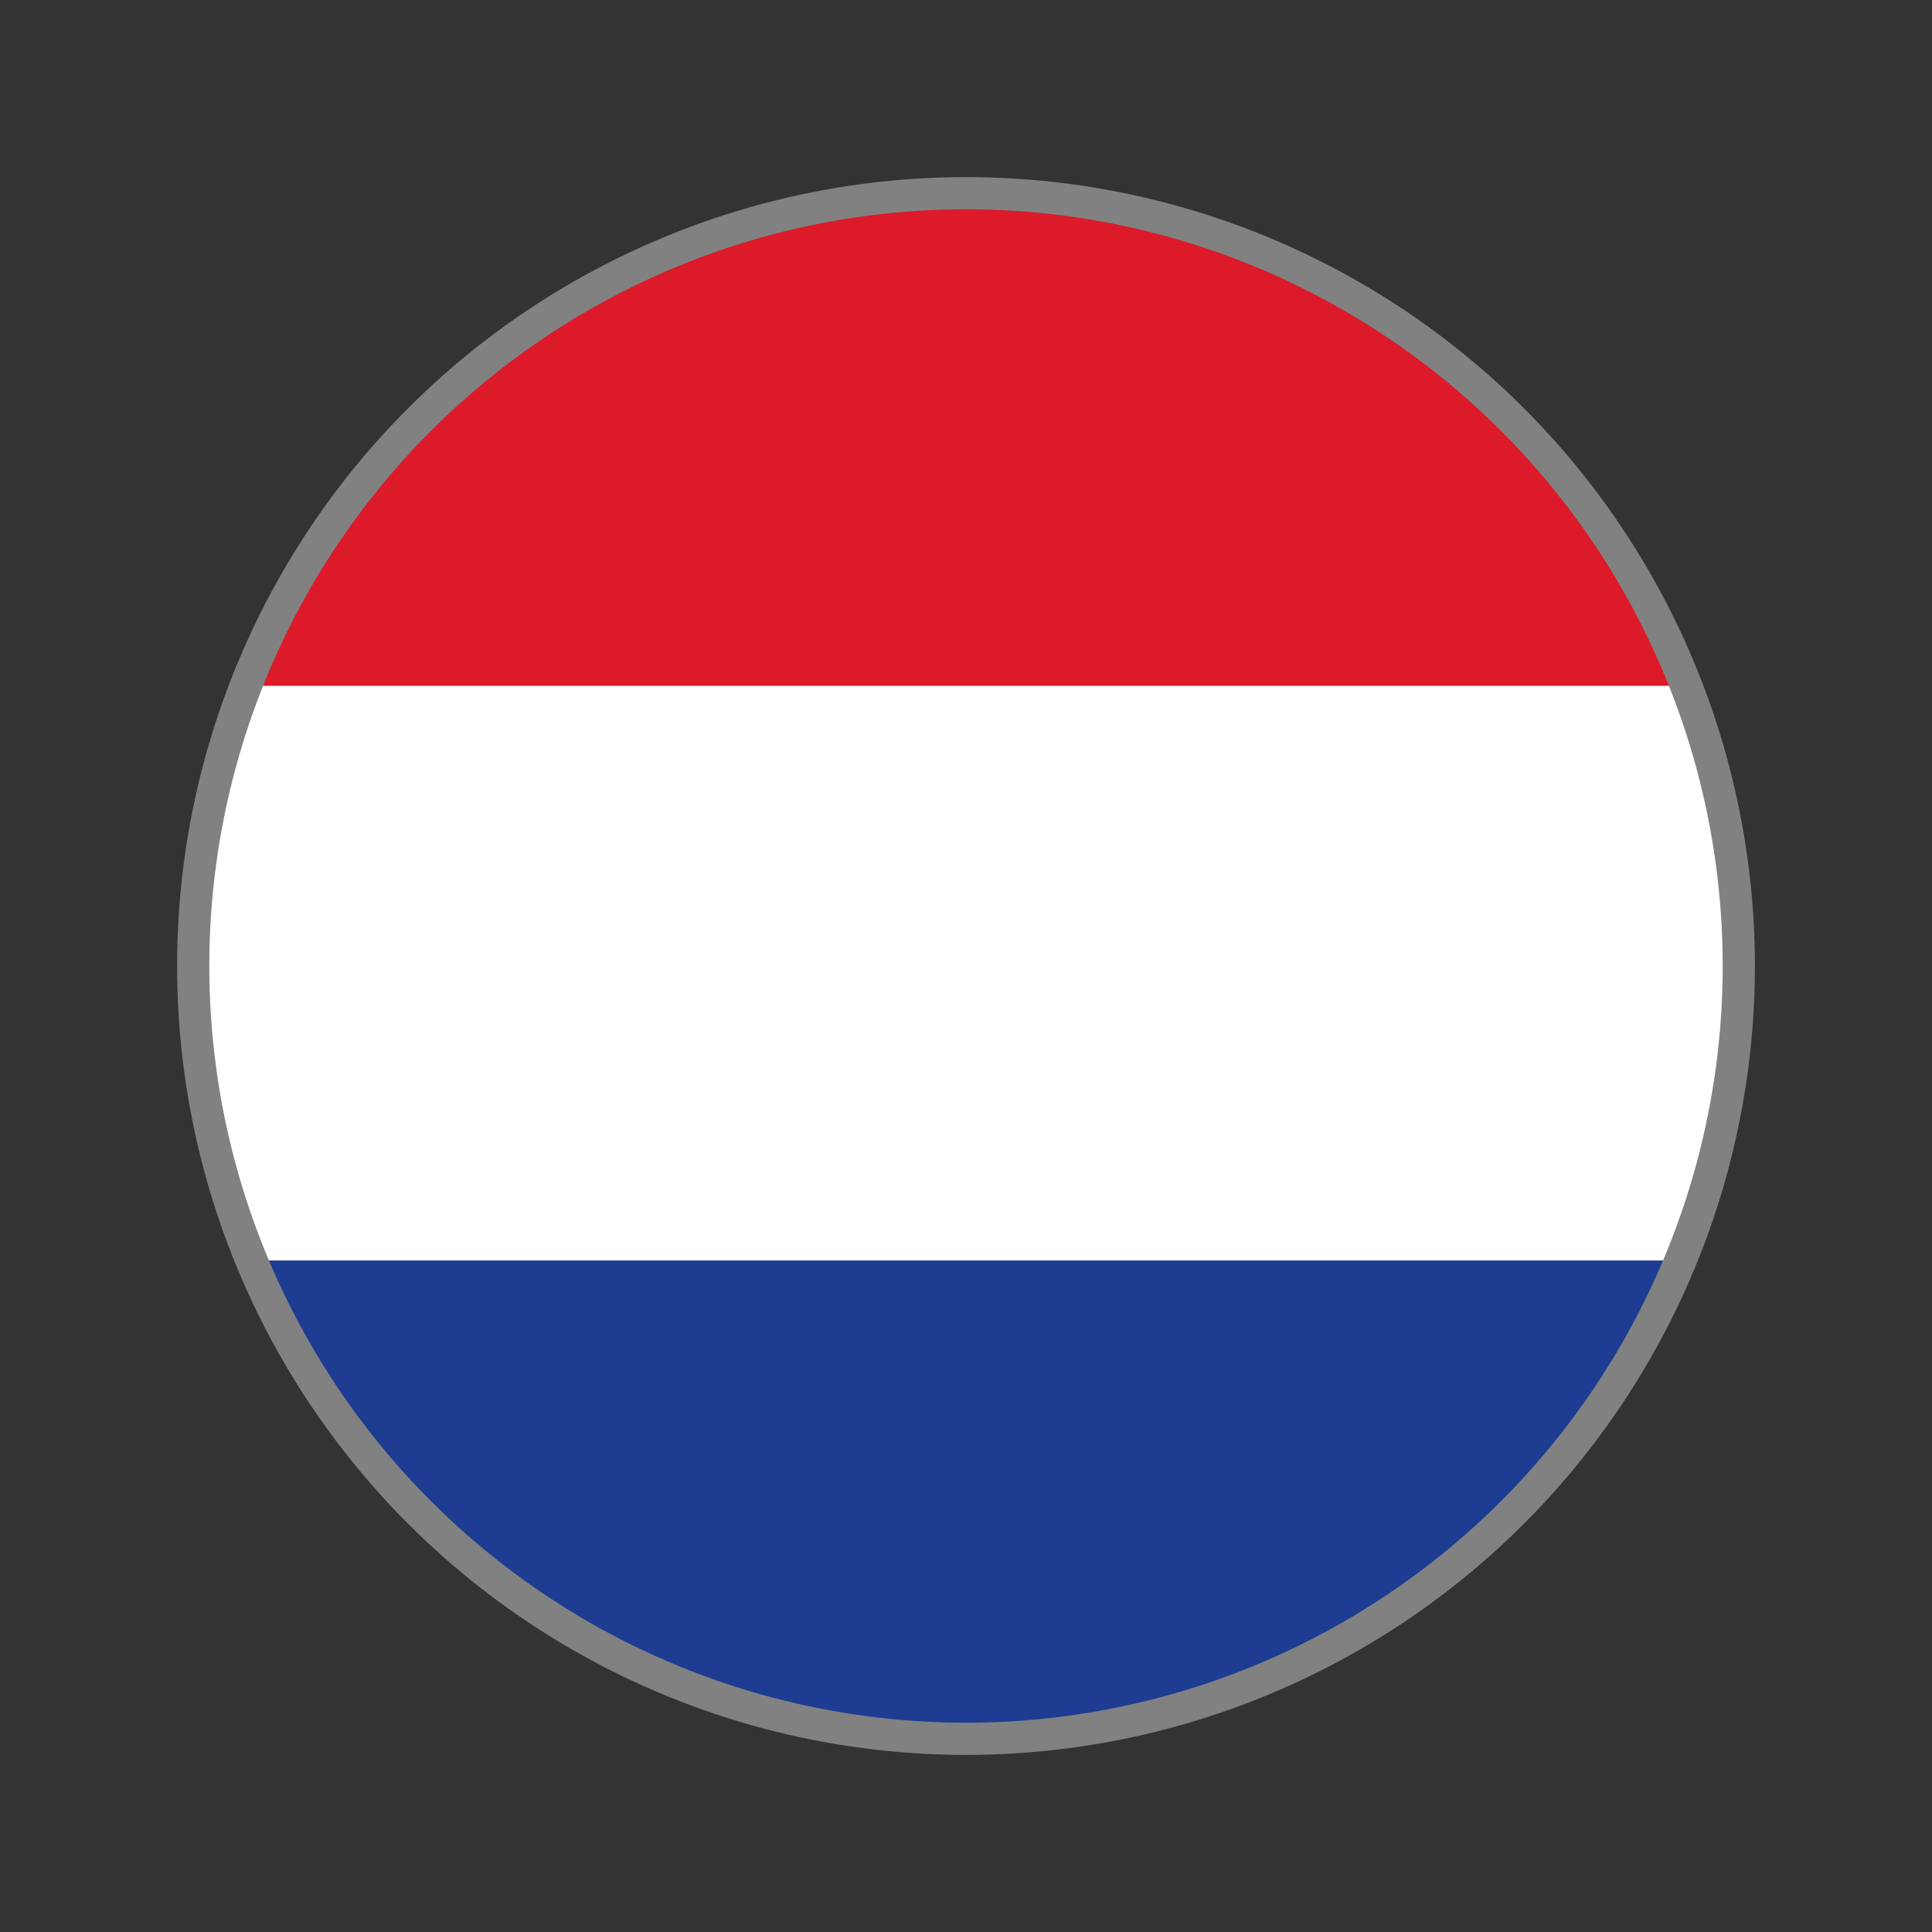
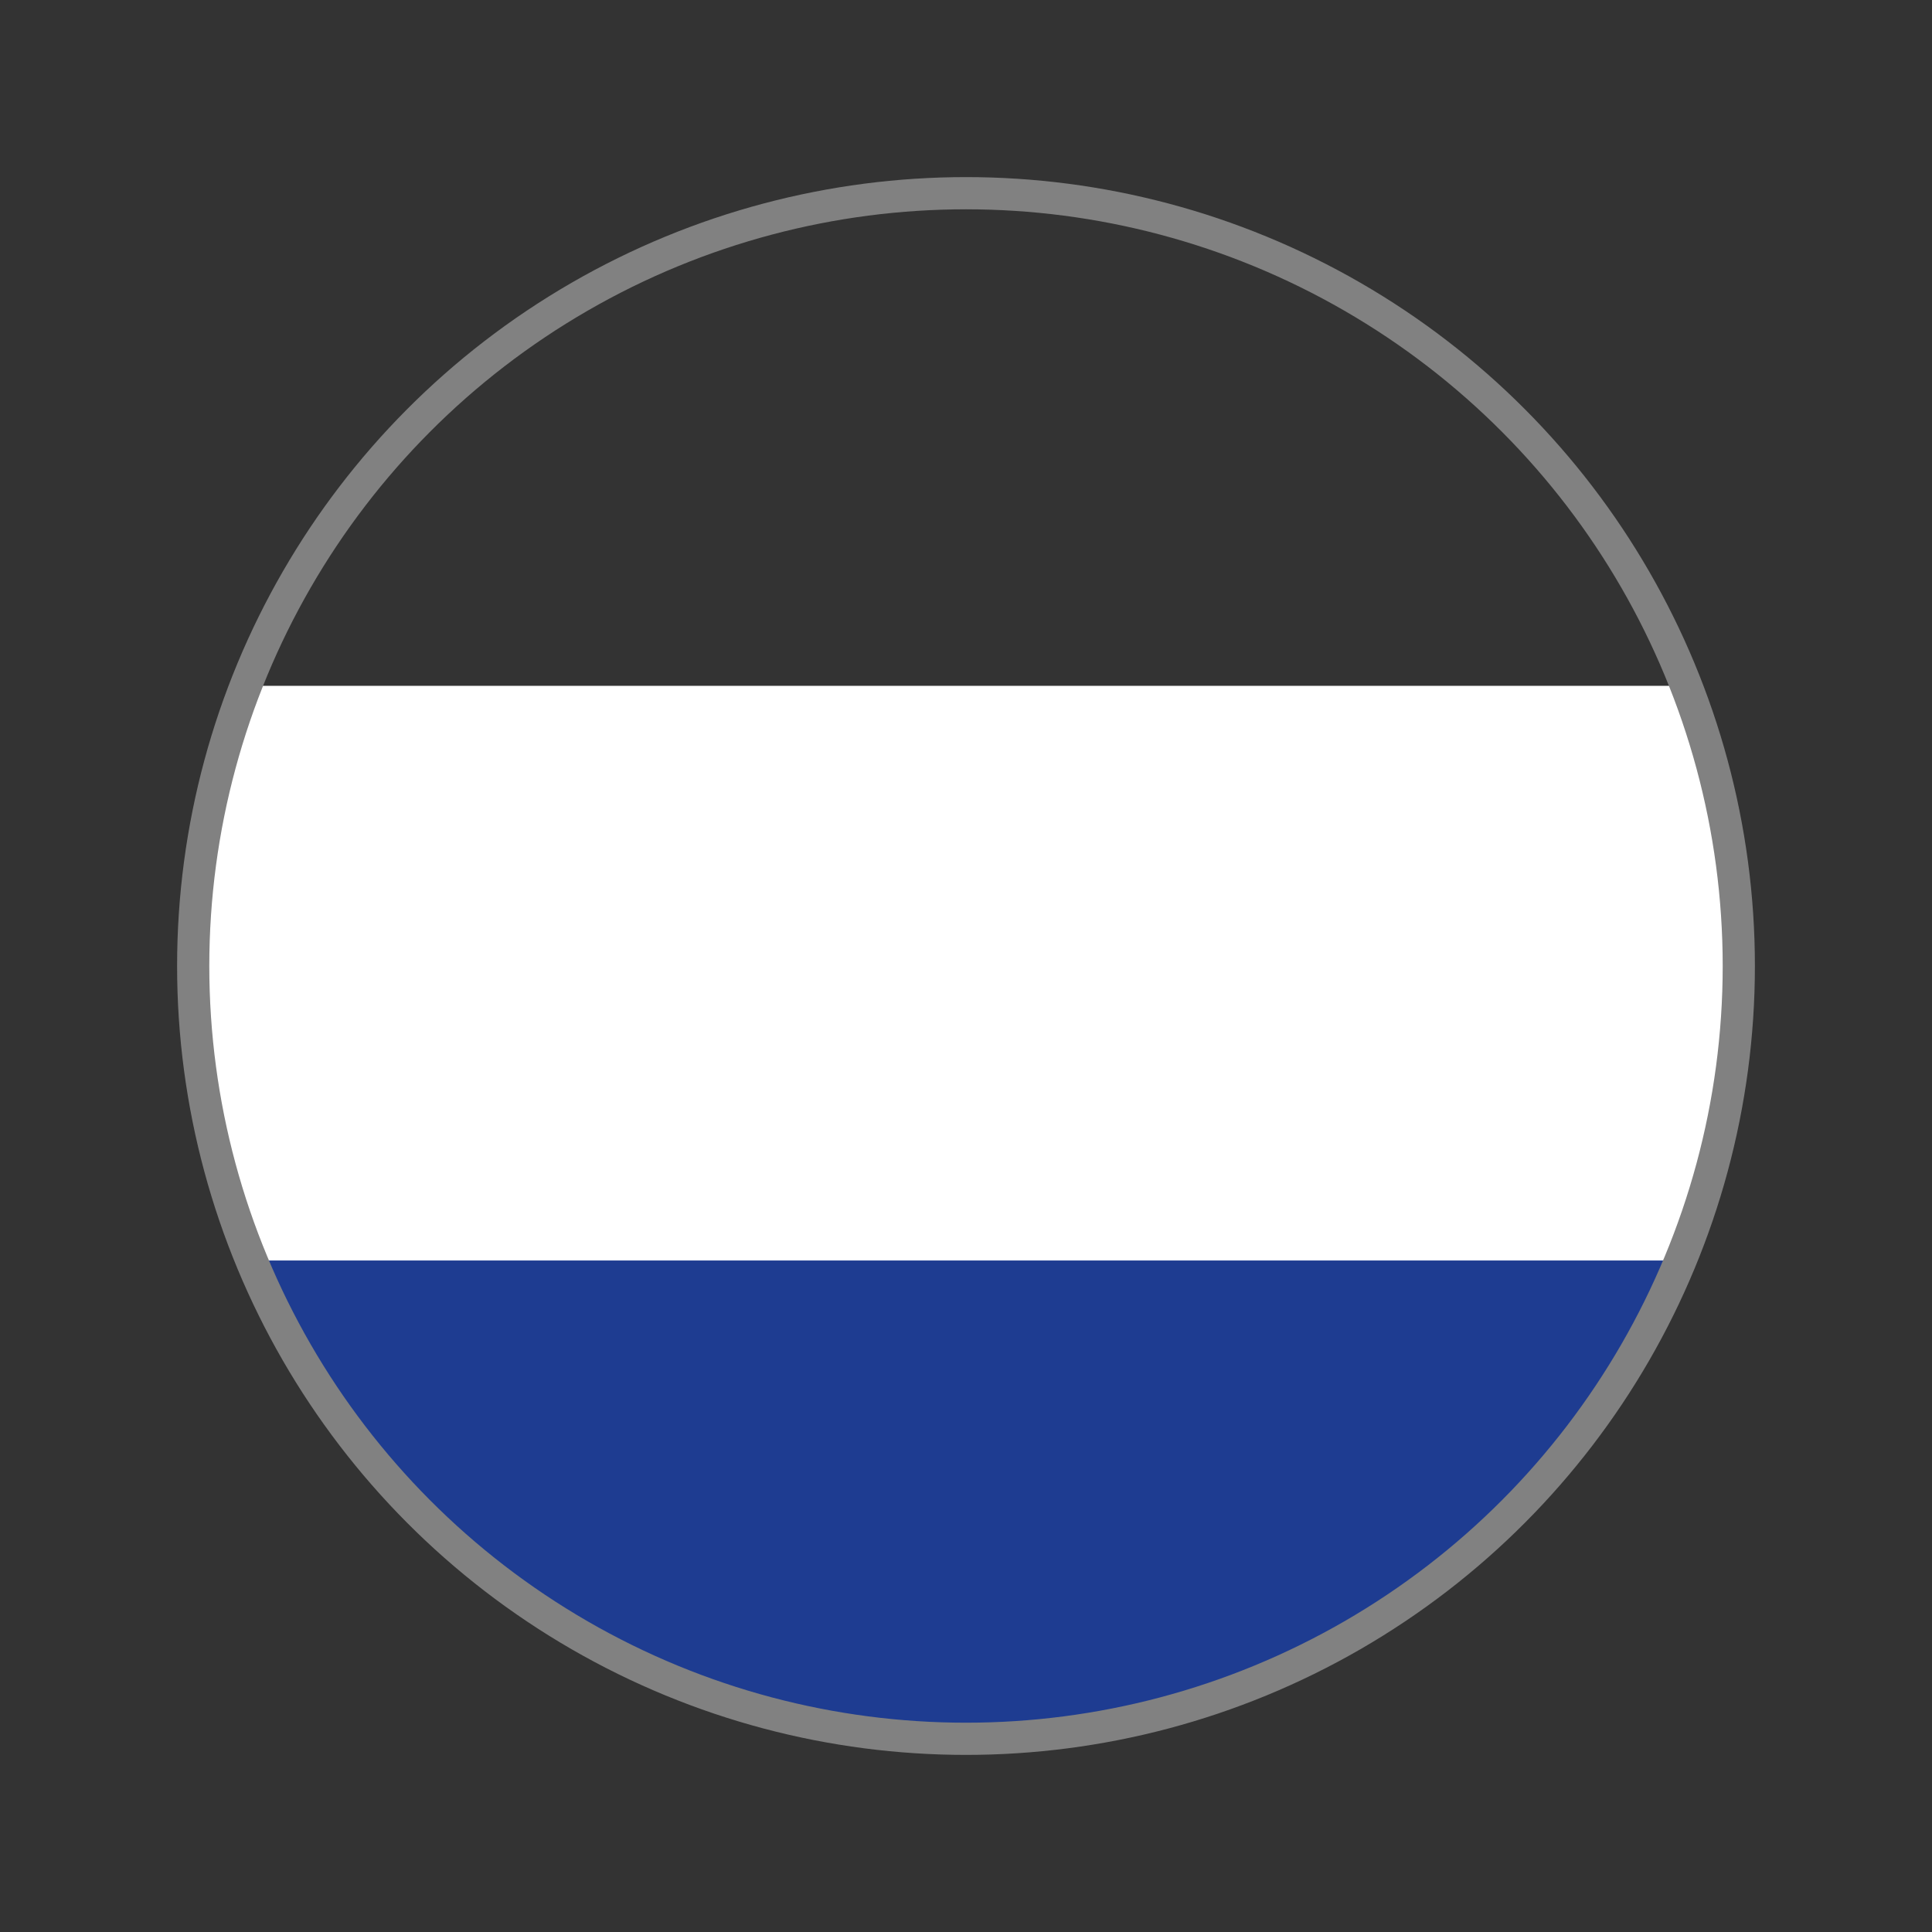
<svg xmlns="http://www.w3.org/2000/svg" xmlns:xlink="http://www.w3.org/1999/xlink" version="1.1" id="Ebene_1" x="0px" y="0px" viewBox="0 0 78 78" style="enable-background:new 0 0 78 78;" xml:space="preserve">
  <rect x="0" y="0" width="78" height="78" fill="#333333" stroke="none" />
  <style type="text/css">
	.st0{clip-path:url(#SVGID_2_);}
	.st1{fill:#1E3C91;}
	.st2{fill:#DD1A2A;}
	.st3{fill:#FFFFFF;}
	.st4{fill:none;stroke:#818181;stroke-width:1.3;stroke-linejoin:round;stroke-miterlimit:10;}
</style>
  <g>
    <defs>
      <circle id="SVGID_3_" cx="39" cy="39" r="31.2" />
    </defs>
    <clipPath id="SVGID_2_">
      <use xlink:href="#SVGID_3_" style="overflow:visible;" />
    </clipPath>
    <g class="st0">
      <rect x="4.8" y="47" transform="matrix(-1 -1.224647e-16 1.224647e-16 -1 78.085 117.331)" class="st1" width="68.5" height="23.2" />
    </g>
    <g class="st0">
-       <rect x="4.8" y="7.4" transform="matrix(-1 -1.224647e-16 1.224647e-16 -1 78.085 38.081)" class="st2" width="68.5" height="23.2" />
-     </g>
+       </g>
    <g class="st0">
      <rect x="5.5" y="27.7" transform="matrix(-1 -1.224647e-16 1.224647e-16 -1 79.589 78.589)" class="st3" width="68.5" height="23.2" />
    </g>
  </g>
  <g>
    <circle id="SVGID_1_" class="st4" cx="39" cy="39" r="31.2" />
  </g>
</svg>